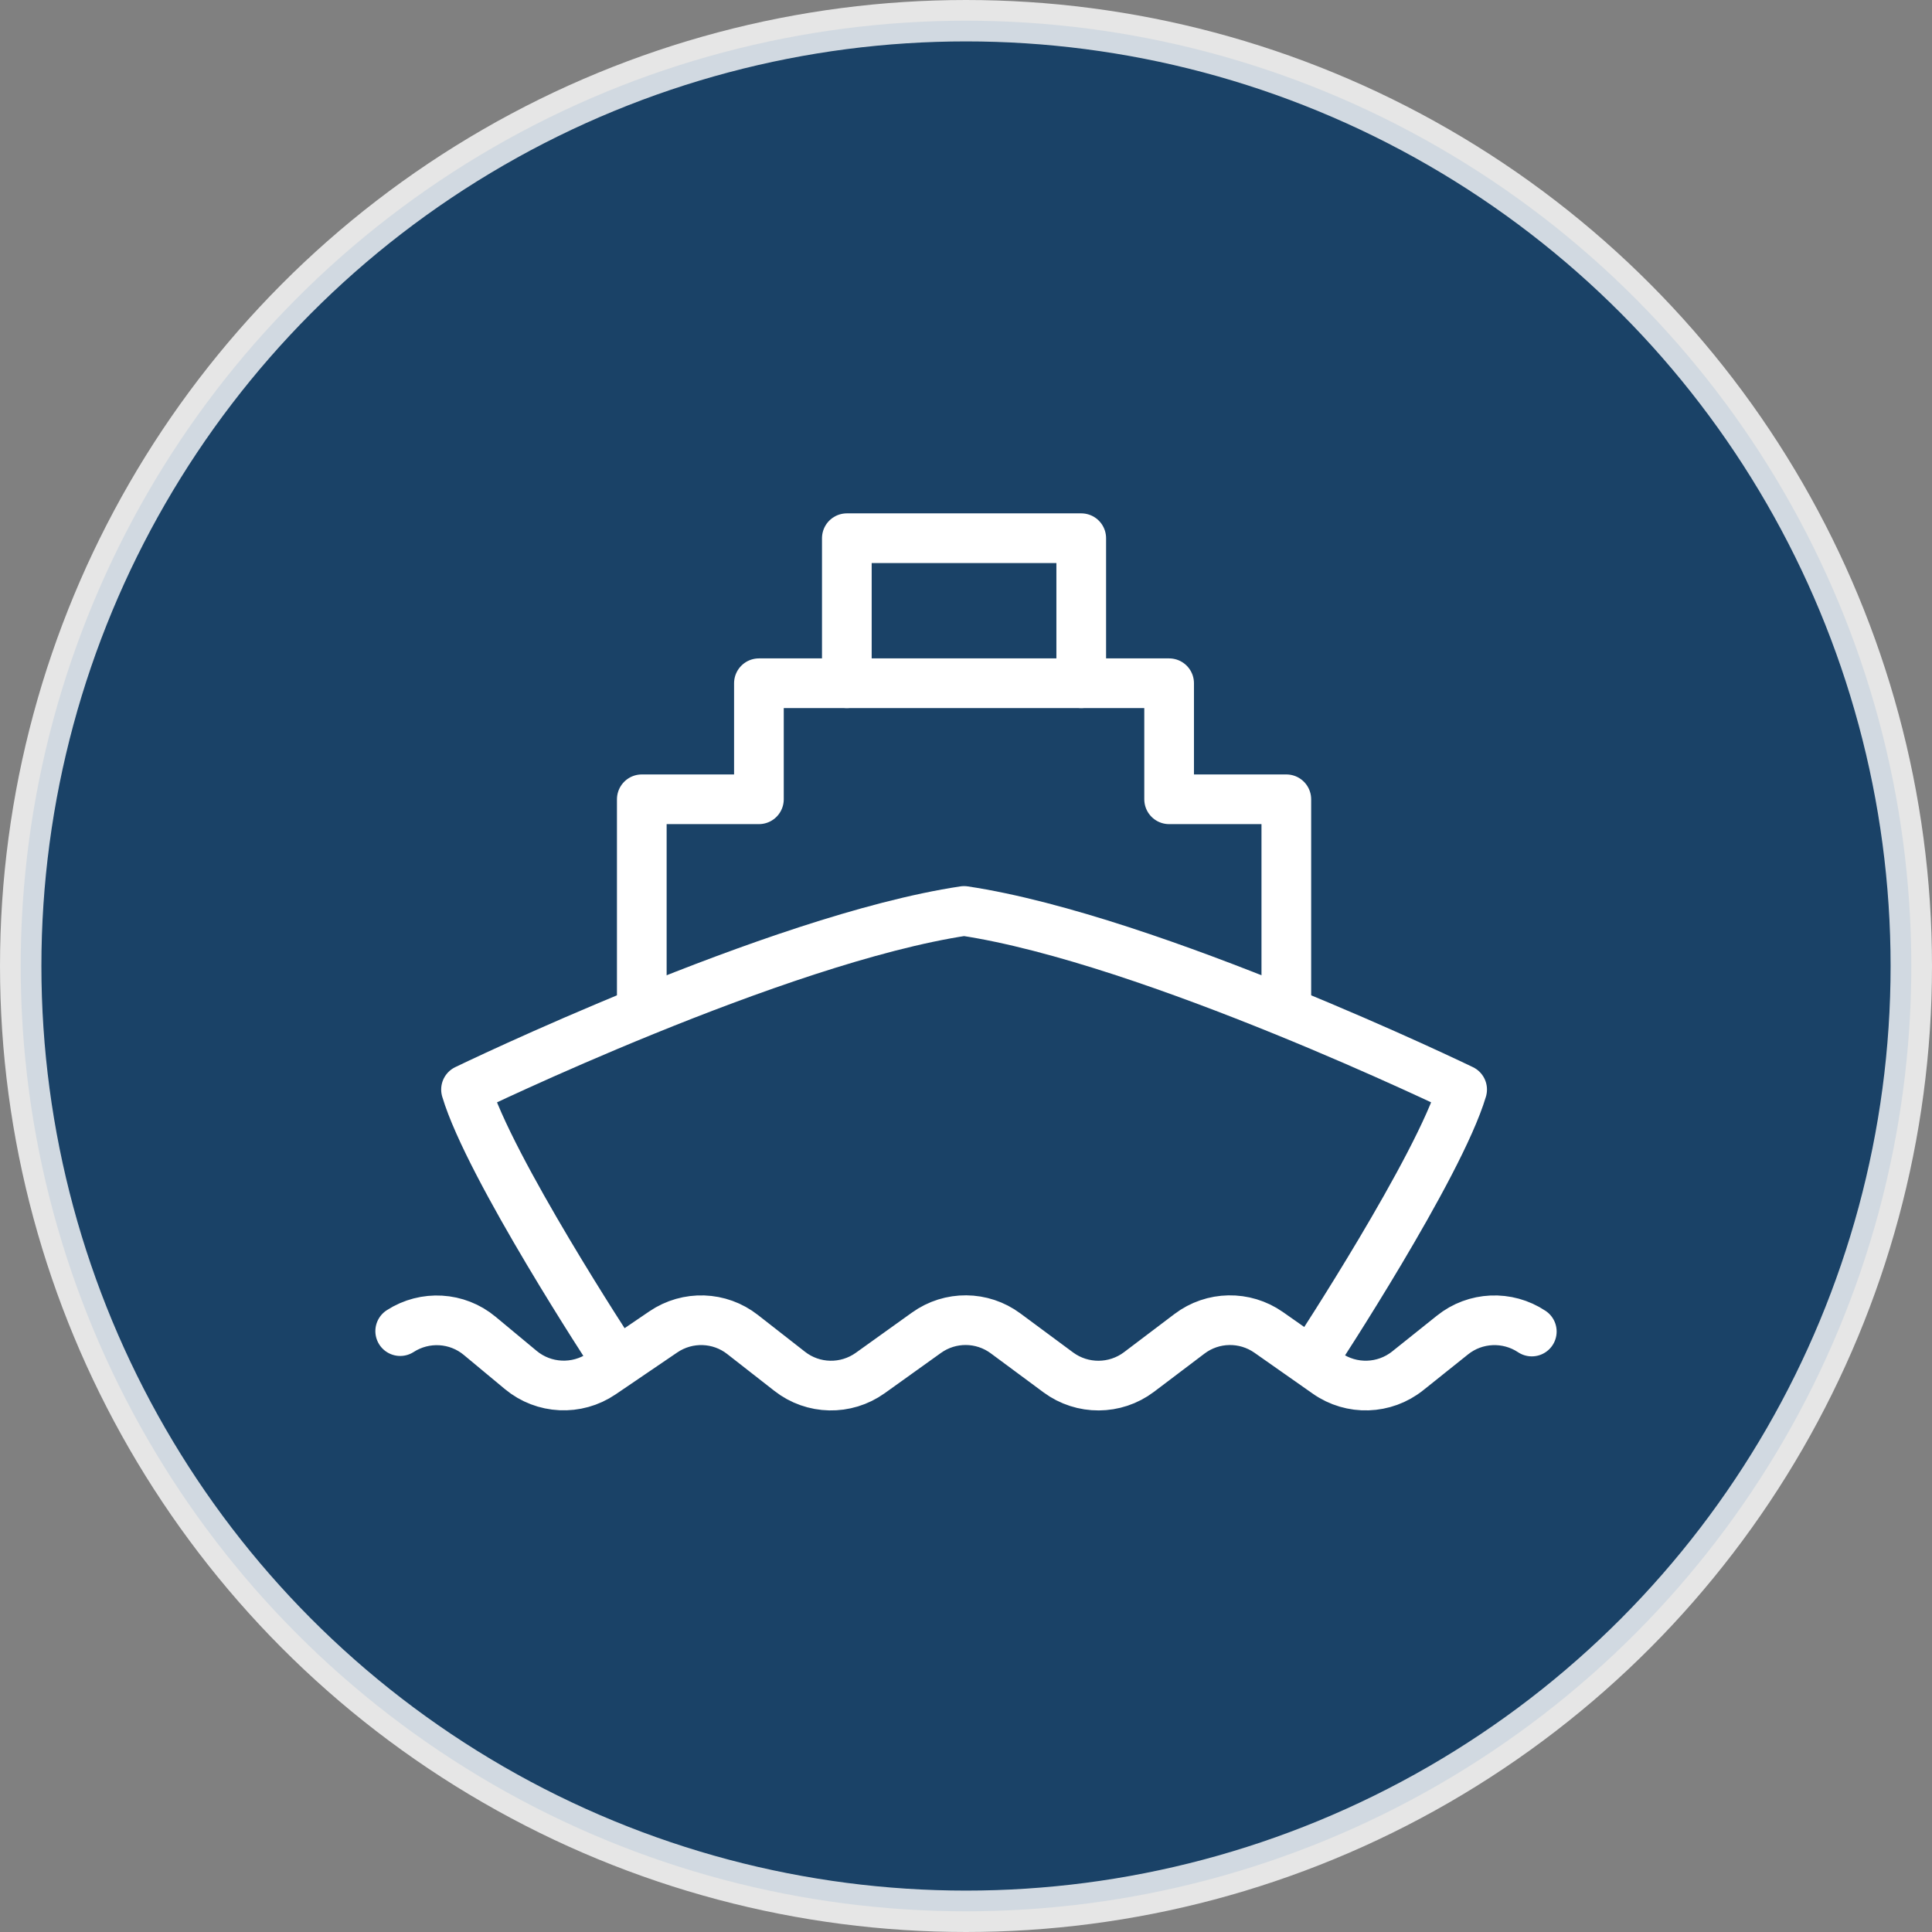
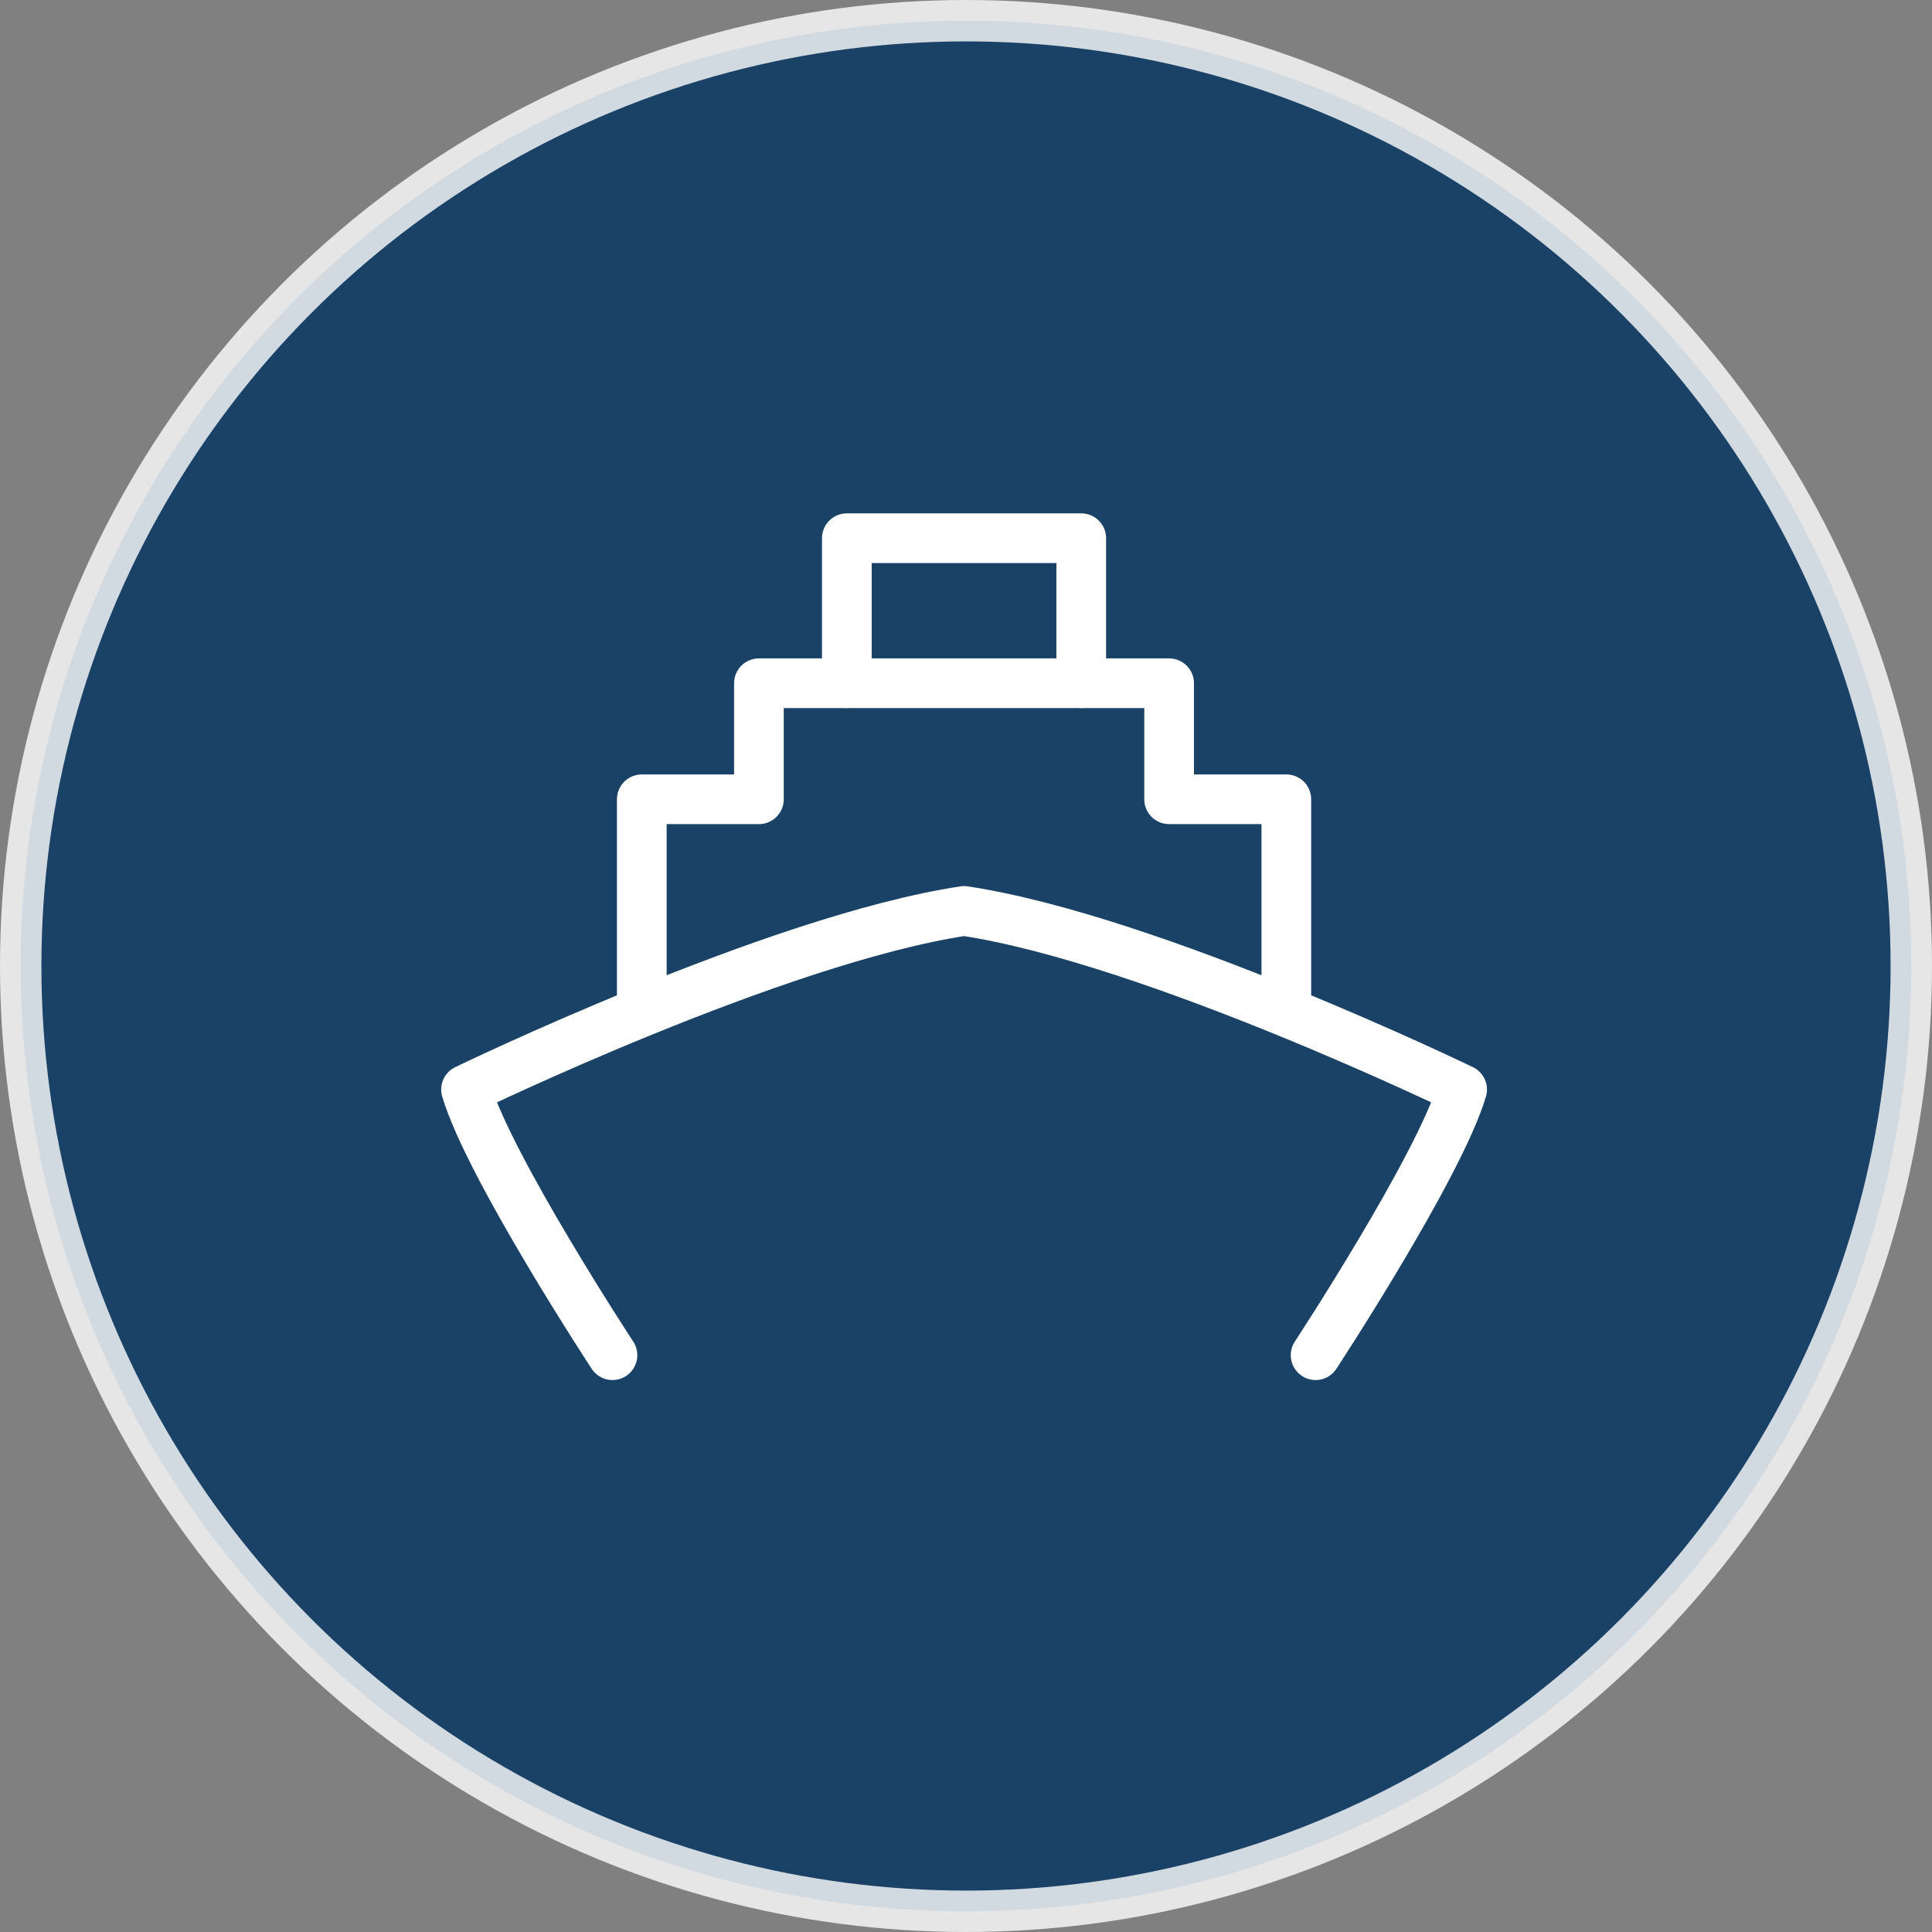
<svg xmlns="http://www.w3.org/2000/svg" width="140px" height="140px" viewBox="0 0 140 140" version="1.1">
  <rect x="0" y="0" width="140" height="140" fill="#808080" stroke="none" />
  <title>marina-icon</title>
  <g id="Page-1" stroke="none" stroke-width="1" fill="none" fill-rule="evenodd">
    <g id="WSP---Places-to-Gather:-Marina" transform="translate(-650, -439)" stroke="#FFFFFF">
      <g id="marina-icon" transform="translate(650, 439)">
        <circle id="Oval" stroke-width="3" fill="#003360" opacity="0.8" cx="70" cy="70" r="68.5" />
        <g id="Group-11" transform="translate(29, 39)" stroke-linecap="round" stroke-linejoin="round" stroke-width="3.6">
          <polyline id="Stroke-1" points="64.212 33.632 64.212 18.919 55.719 18.919 55.719 10.51 25.994 10.51 25.994 18.919 17.507 18.919 17.507 33.632" />
          <g id="Group-10">
            <polyline id="Stroke-2" points="49.351 10.509 49.351 0 32.365 0 32.365 10.509" />
            <path d="M15.382,59.203 C15.382,59.203 6.446,45.588 4.769,39.951 C4.769,39.951 27.265,29.054 40.86,27.011 C54.456,29.054 76.952,39.951 76.952,39.951 C75.269,45.588 66.333,59.203 66.333,59.203" id="Stroke-4" />
-             <path d="M0,57.458 C1.791,56.302 4.127,56.438 5.762,57.802 L8.738,60.275 C10.409,61.663 12.799,61.775 14.596,60.554 L19.07,57.512 C20.825,56.32 23.149,56.397 24.814,57.707 L28.222,60.37 C29.923,61.704 32.3,61.752 34.061,60.494 L38.134,57.577 C39.853,56.343 42.171,56.361 43.872,57.624 L47.693,60.453 C49.43,61.734 51.808,61.722 53.533,60.423 L57.192,57.654 C58.881,56.373 61.199,56.337 62.93,57.547 L67.164,60.518 C68.937,61.764 71.321,61.686 73.01,60.334 L76.25,57.743 C77.903,56.414 80.233,56.314 82,57.488" id="Stroke-6" />
          </g>
        </g>
      </g>
    </g>
  </g>
</svg>